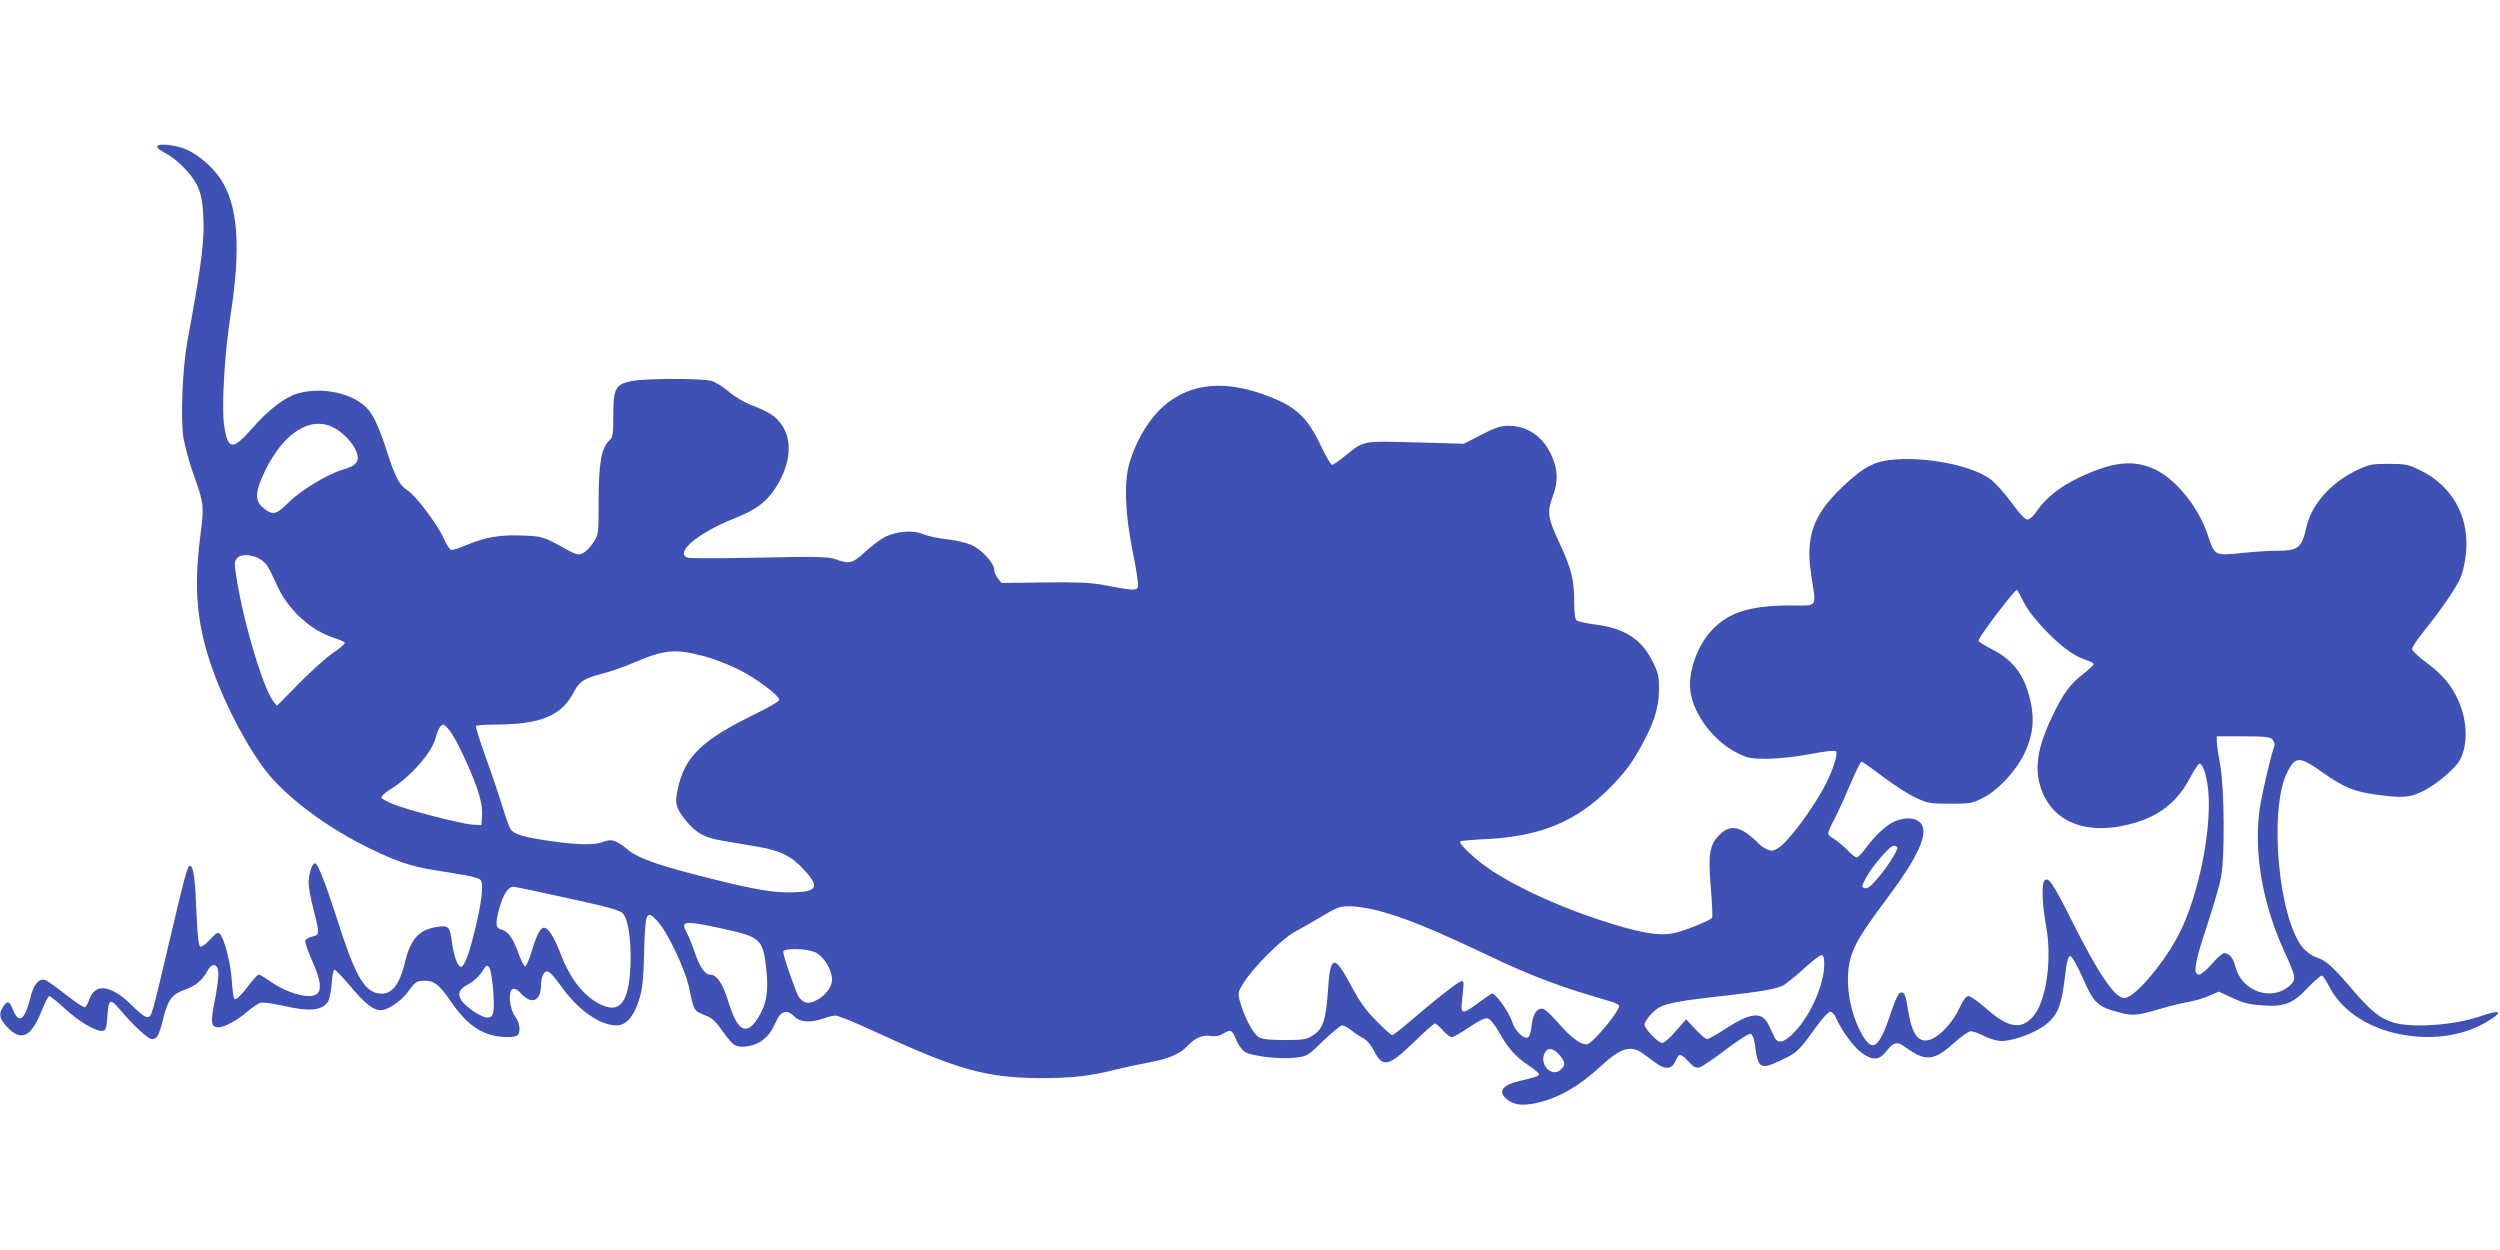
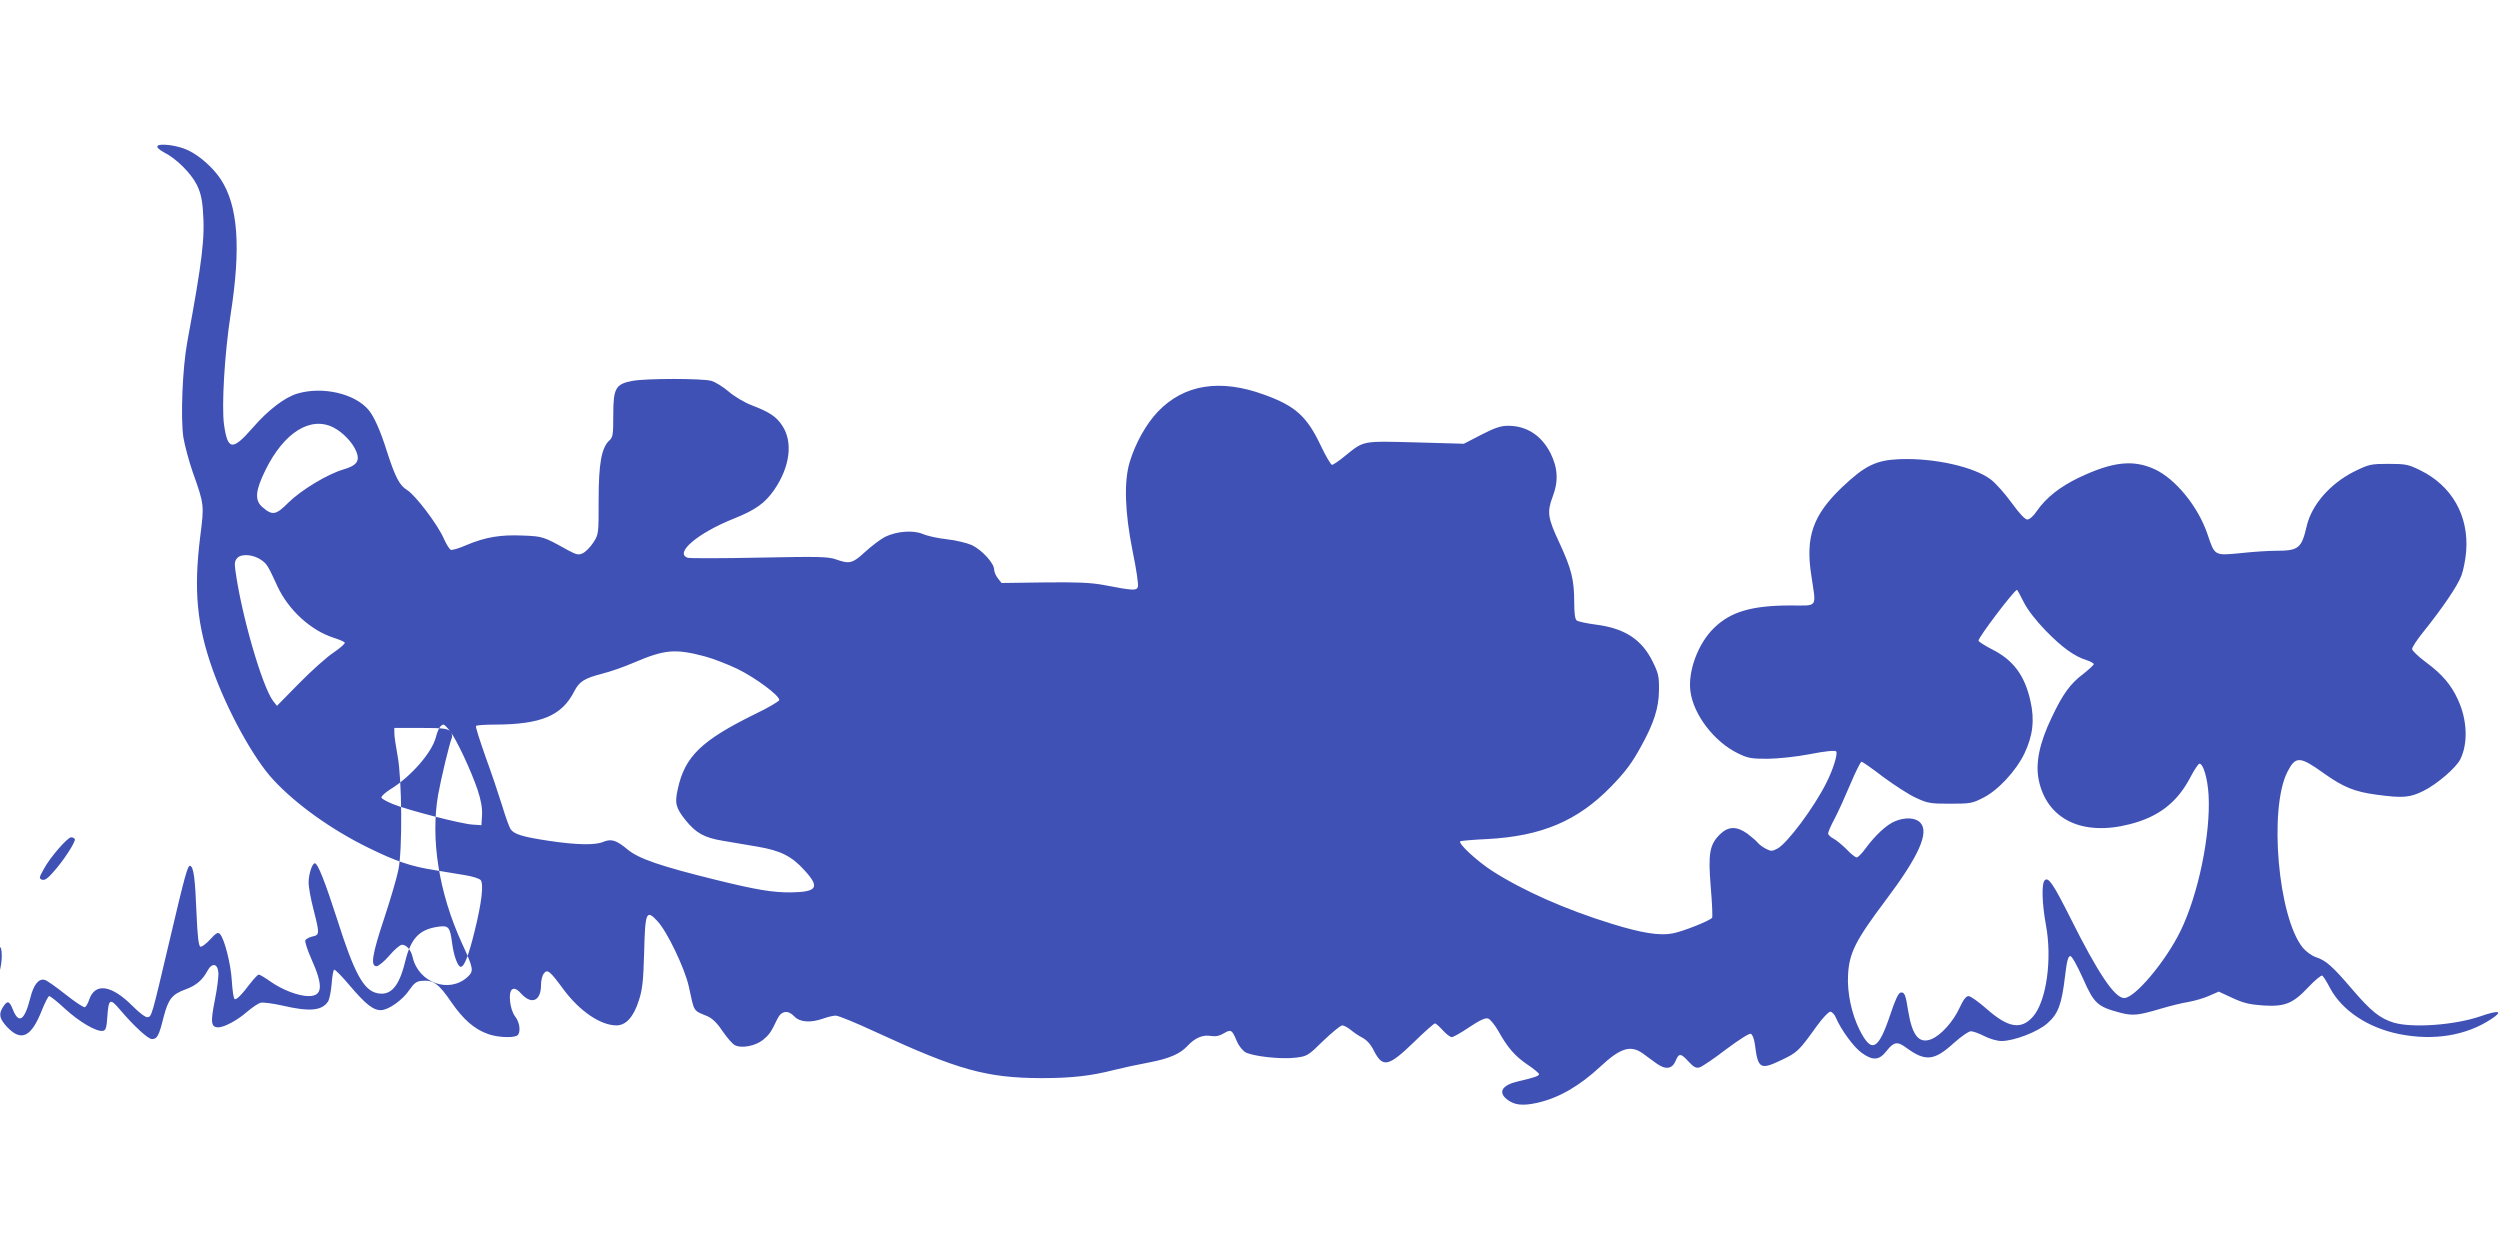
<svg xmlns="http://www.w3.org/2000/svg" version="1.0" width="1280pt" height="640pt" viewBox="0 0 1280 640" preserveAspectRatio="xMidYMid meet">
  <g transform="translate(0,640) scale(0.1,-0.1)" fill="#3f51b5" stroke="none">
-     <path d="M806 5652 c-4 -7 11 -20 35 -33 61 -30 137 -106 166 -164 18 -35 28 -73 32 -133 11 -140 -3 -255 -80 -672 -25 -136 -35 -390 -20 -490 7 -41 28 -120 47 -175 60 -169 60 -169 39 -333 -34 -274 -17 -453 64 -681 75 -210 210 -456 310 -563 116 -126 300 -257 486 -348 142 -70 219 -96 340 -115 50 -8 120 -20 157 -26 37 -6 72 -17 79 -25 16 -20 6 -113 -31 -262 -31 -126 -53 -182 -71 -182 -15 0 -36 57 -44 120 -11 85 -18 93 -73 85 -96 -14 -139 -60 -168 -180 -31 -127 -74 -175 -143 -160 -70 15 -118 104 -205 379 -62 192 -99 286 -114 286 -14 0 -32 -57 -32 -100 0 -21 11 -82 25 -136 32 -126 32 -131 -6 -139 -17 -4 -33 -13 -36 -20 -2 -8 11 -49 30 -92 63 -140 60 -193 -13 -193 -52 0 -135 32 -196 75 -27 19 -53 35 -59 35 -5 0 -24 -20 -42 -43 -46 -61 -73 -88 -82 -82 -5 2 -11 44 -14 92 -5 88 -38 217 -61 241 -10 11 -20 5 -50 -28 -21 -23 -43 -39 -50 -37 -9 4 -15 52 -20 174 -7 178 -15 234 -32 240 -13 4 -26 -43 -108 -392 -90 -382 -89 -379 -110 -383 -10 -2 -39 19 -75 55 -110 111 -195 124 -225 33 -6 -19 -16 -35 -22 -37 -6 -2 -51 28 -99 66 -48 38 -96 72 -106 74 -31 8 -57 -24 -74 -93 -29 -115 -59 -135 -89 -59 -18 45 -28 48 -50 14 -24 -37 -20 -60 22 -105 72 -75 123 -49 177 89 16 39 32 71 37 71 6 0 42 -29 81 -65 74 -68 162 -119 194 -113 15 3 19 16 23 78 6 86 14 90 63 32 72 -85 145 -152 165 -152 27 0 36 17 60 114 24 91 43 115 111 140 55 20 87 47 113 95 23 43 52 39 56 -8 2 -18 -6 -82 -18 -142 -23 -115 -20 -139 19 -139 30 1 96 36 144 78 27 23 59 45 72 48 13 3 64 -4 113 -15 138 -32 201 -26 232 22 7 12 15 52 18 90 3 37 8 70 13 72 4 3 39 -33 78 -79 82 -97 122 -129 162 -128 39 1 112 53 146 105 23 33 36 43 62 45 59 6 88 -15 151 -108 63 -91 119 -140 191 -165 43 -15 115 -20 143 -9 24 9 20 66 -6 99 -29 37 -38 132 -13 141 11 5 26 -3 45 -25 53 -57 100 -35 100 46 0 22 6 48 14 58 18 25 31 15 102 -82 82 -110 189 -183 270 -183 49 0 88 43 115 128 18 55 23 99 27 244 5 209 11 223 67 163 50 -52 140 -241 161 -333 30 -137 21 -124 96 -155 25 -11 50 -35 77 -76 23 -33 51 -66 63 -72 34 -18 105 -5 145 27 33 28 40 38 74 109 20 40 54 45 86 11 28 -30 83 -34 148 -11 22 8 51 15 64 15 14 0 106 -38 205 -84 422 -195 567 -235 848 -236 152 0 253 11 373 42 44 11 123 28 177 38 105 20 160 44 198 85 38 41 78 58 119 51 26 -4 45 0 68 14 36 21 41 18 66 -42 8 -20 27 -44 41 -54 34 -22 186 -39 262 -29 56 7 62 10 139 86 45 43 89 79 97 79 9 0 29 -11 45 -24 15 -13 43 -31 60 -40 21 -11 42 -34 58 -67 45 -87 74 -81 206 47 53 52 101 94 106 94 5 0 23 -16 40 -35 17 -19 38 -35 46 -35 8 0 49 23 90 51 54 36 82 49 96 44 11 -3 34 -32 52 -63 48 -86 85 -129 150 -173 33 -22 59 -44 59 -49 0 -9 -27 -18 -105 -36 -84 -19 -107 -55 -59 -93 38 -30 81 -34 157 -17 111 26 213 85 323 187 100 93 152 109 213 67 17 -13 49 -36 71 -52 48 -35 82 -30 100 14 16 39 26 38 66 -6 26 -28 38 -34 56 -29 13 4 74 45 135 92 67 50 119 83 127 80 9 -4 17 -26 21 -54 16 -126 27 -133 139 -79 78 37 87 46 176 170 30 42 62 76 71 76 9 0 22 -14 29 -31 26 -61 90 -149 131 -179 59 -42 90 -40 129 10 37 47 55 49 101 15 97 -71 142 -67 243 25 37 33 75 60 87 60 11 0 42 -11 69 -25 27 -14 66 -25 87 -25 65 0 187 47 236 91 55 48 73 97 90 241 9 77 16 103 27 103 8 0 34 -46 65 -115 57 -129 74 -144 190 -175 66 -17 92 -14 210 21 44 13 107 29 140 34 33 6 81 20 107 32 l48 21 71 -33 c56 -26 88 -33 155 -38 113 -7 153 9 233 94 34 36 66 62 71 59 5 -3 24 -33 41 -66 61 -113 193 -201 351 -233 176 -36 345 -9 474 77 63 41 39 47 -58 13 -132 -45 -347 -60 -442 -32 -71 22 -116 58 -212 170 -101 118 -135 149 -186 165 -21 7 -51 29 -67 48 -127 154 -176 713 -79 902 42 81 63 80 187 -9 99 -70 156 -94 270 -109 134 -18 170 -15 240 20 68 34 164 116 187 160 41 81 37 202 -11 306 -35 77 -81 131 -165 193 -38 28 -70 59 -70 67 0 9 24 46 53 82 102 127 179 240 199 293 11 29 22 87 25 128 13 181 -74 333 -235 412 -61 30 -74 33 -162 33 -91 0 -100 -2 -174 -38 -125 -62 -221 -172 -246 -282 -26 -113 -42 -125 -158 -125 -36 0 -117 -5 -180 -12 -135 -13 -132 -15 -170 98 -48 141 -164 283 -271 332 -110 50 -215 38 -386 -43 -98 -47 -169 -103 -216 -171 -17 -26 -38 -44 -49 -44 -12 0 -40 30 -80 85 -34 47 -82 101 -107 120 -86 65 -290 111 -468 104 -120 -5 -177 -33 -294 -144 -149 -143 -188 -253 -157 -452 25 -169 37 -153 -106 -153 -199 0 -307 -32 -392 -115 -82 -79 -135 -223 -121 -325 16 -120 122 -258 243 -317 51 -25 68 -28 152 -28 56 1 146 10 218 24 76 15 127 20 133 14 10 -10 -15 -93 -51 -163 -63 -126 -201 -310 -250 -335 -26 -14 -33 -14 -58 -1 -16 8 -35 22 -43 32 -8 10 -32 30 -53 46 -55 39 -98 38 -141 -5 -52 -52 -60 -97 -46 -269 7 -81 10 -152 7 -157 -9 -14 -151 -71 -202 -80 -66 -13 -160 2 -311 49 -235 72 -456 170 -613 271 -78 50 -178 143 -163 152 4 2 67 8 138 11 277 15 461 92 632 267 74 76 109 122 156 209 65 117 90 196 91 285 1 72 -3 88 -32 147 -56 114 -143 171 -291 190 -47 6 -92 16 -98 21 -9 6 -13 38 -13 93 0 116 -14 171 -76 305 -60 128 -64 157 -34 237 30 78 26 146 -11 221 -46 91 -122 141 -217 141 -38 0 -68 -10 -138 -46 l-89 -46 -247 7 c-277 7 -263 10 -361 -69 -30 -25 -61 -46 -67 -46 -6 0 -31 43 -57 97 -71 151 -131 205 -290 262 -226 83 -411 53 -545 -87 -60 -63 -115 -162 -144 -258 -30 -100 -25 -256 15 -456 19 -91 31 -174 27 -183 -7 -20 -26 -19 -176 10 -66 12 -134 15 -303 13 l-219 -3 -19 24 c-10 13 -19 33 -19 45 0 32 -62 100 -114 125 -25 11 -82 25 -128 30 -46 5 -101 17 -123 27 -51 21 -135 14 -194 -15 -23 -12 -69 -47 -102 -77 -64 -59 -79 -63 -149 -38 -39 14 -89 15 -391 9 -190 -4 -355 -4 -367 -1 -72 23 50 127 236 201 110 44 159 79 206 147 81 118 97 245 41 329 -30 46 -65 69 -156 104 -37 14 -89 45 -118 70 -28 24 -68 49 -89 55 -47 13 -333 13 -403 0 -87 -16 -99 -37 -99 -174 0 -101 -2 -115 -20 -131 -40 -37 -55 -116 -55 -306 0 -175 0 -175 -28 -218 -15 -23 -39 -47 -54 -54 -22 -10 -32 -7 -77 17 -124 69 -127 70 -229 74 -115 5 -191 -8 -287 -48 -38 -17 -75 -28 -82 -25 -7 3 -23 29 -36 58 -30 70 -144 220 -186 247 -41 24 -63 68 -107 205 -30 96 -64 173 -91 205 -70 85 -236 123 -365 85 -65 -19 -151 -85 -228 -174 -105 -120 -129 -118 -148 15 -13 96 3 363 33 559 55 349 39 563 -51 699 -39 58 -107 119 -167 147 -51 25 -146 37 -156 21z m902 -1441 c48 -25 97 -76 116 -122 20 -49 3 -73 -67 -93 -81 -24 -215 -105 -280 -169 -65 -65 -82 -68 -134 -23 -40 35 -36 84 17 191 95 192 231 276 348 216z m-369 -679 c28 -20 33 -28 83 -137 57 -120 169 -222 285 -260 29 -9 55 -20 58 -25 3 -5 -23 -28 -57 -51 -35 -23 -114 -94 -176 -157 l-114 -116 -19 24 c-56 73 -163 441 -194 671 -5 36 -3 49 11 63 22 23 85 16 123 -12z m9022 -214 c20 -40 62 -94 112 -146 85 -87 147 -132 210 -152 20 -6 37 -16 37 -20 0 -5 -24 -27 -53 -50 -67 -50 -106 -104 -163 -225 -62 -129 -83 -232 -66 -317 41 -202 222 -291 466 -228 147 37 243 111 310 239 20 39 42 71 47 71 20 0 42 -76 47 -161 11 -199 -52 -507 -143 -694 -75 -155 -234 -345 -289 -345 -49 0 -134 127 -275 409 -89 177 -113 212 -132 194 -17 -17 -14 -118 6 -228 33 -175 3 -391 -66 -470 -61 -69 -127 -58 -238 40 -41 36 -82 65 -92 65 -13 0 -27 -19 -47 -62 -31 -68 -94 -138 -142 -158 -64 -26 -99 16 -120 143 -13 85 -19 99 -39 95 -11 -2 -28 -38 -51 -108 -63 -188 -97 -206 -159 -83 -41 82 -64 190 -59 282 6 113 39 177 193 382 170 226 225 349 176 398 -25 25 -76 28 -129 6 -43 -18 -99 -70 -149 -137 -19 -27 -40 -48 -47 -48 -6 0 -30 18 -51 41 -22 22 -52 47 -67 55 -16 8 -28 20 -28 27 0 7 15 42 34 77 19 36 55 116 81 178 26 61 51 112 56 112 5 0 55 -35 111 -78 57 -42 132 -91 168 -107 60 -28 74 -30 175 -30 102 0 114 2 168 30 77 38 169 138 212 227 43 90 53 172 31 268 -29 132 -88 211 -198 266 -37 19 -68 39 -68 44 0 18 183 259 197 260 2 0 17 -28 34 -62z m-6751 -279 c41 -11 116 -40 166 -64 90 -44 214 -135 214 -159 0 -6 -55 -39 -122 -71 -277 -136 -362 -218 -398 -386 -16 -71 -10 -95 39 -157 54 -67 96 -91 193 -107 46 -8 125 -21 177 -30 117 -20 174 -48 240 -121 80 -87 66 -111 -69 -113 -93 -1 -177 13 -384 64 -284 70 -395 108 -452 155 -59 49 -84 57 -127 39 -40 -17 -138 -15 -277 6 -134 20 -179 34 -196 60 -7 11 -27 66 -43 120 -17 55 -55 168 -85 250 -29 83 -52 153 -49 158 2 4 46 7 96 7 238 1 343 45 407 170 26 51 52 67 144 91 41 10 112 35 158 55 162 69 213 74 368 33z m-1306 -382 c34 -44 108 -203 141 -300 18 -54 25 -95 23 -130 l-3 -52 -45 3 c-56 3 -332 74 -408 105 -30 12 -57 27 -59 33 -2 7 19 26 46 43 103 63 211 186 232 264 11 43 25 67 40 67 4 0 19 -15 33 -33z m9331 -43 c9 -10 13 -24 10 -33 -14 -35 -55 -206 -71 -294 -39 -228 4 -500 121 -757 61 -133 63 -144 30 -175 -94 -86 -250 -31 -281 100 -8 38 -32 65 -55 65 -9 0 -39 -25 -64 -55 -26 -30 -56 -55 -66 -55 -32 0 -23 59 40 248 32 97 65 209 72 247 21 103 18 463 -4 580 -9 50 -17 102 -17 118 l0 27 134 0 c111 0 137 -3 151 -16z m-1921 -553 c7 -11 -59 -113 -111 -170 -28 -32 -44 -43 -57 -38 -16 6 -15 11 9 54 31 59 122 163 140 163 8 0 16 -4 19 -9z m-6805 -260 c215 -47 268 -62 282 -80 27 -33 42 -145 37 -267 -9 -191 -55 -247 -159 -194 -83 43 -151 130 -200 260 -33 85 -62 130 -84 130 -19 0 -38 -38 -65 -128 -12 -40 -27 -71 -32 -70 -6 2 -21 33 -34 68 -28 77 -53 113 -85 120 -32 8 -34 29 -13 107 19 71 46 113 72 113 9 0 136 -27 281 -59z m4137 -61 c141 -36 283 -94 589 -239 164 -79 318 -139 470 -186 66 -20 135 -41 153 -46 17 -6 32 -14 32 -19 0 -29 -129 -185 -162 -196 -27 -8 -79 28 -143 101 -31 36 -66 70 -77 76 -31 17 -60 -18 -66 -80 -2 -28 -10 -55 -17 -61 -19 -16 -69 31 -83 78 -16 52 -90 154 -105 145 -7 -4 -38 -26 -71 -50 -81 -60 -89 -58 -80 20 10 89 10 89 -1 94 -11 3 -126 -86 -269 -209 -43 -37 -83 -68 -88 -68 -5 0 -42 33 -81 73 -54 54 -86 99 -127 176 -89 168 -110 164 -121 -23 -10 -148 -26 -196 -78 -228 -31 -20 -49 -23 -142 -23 -73 0 -114 4 -133 14 -29 16 -76 104 -97 182 -12 43 -11 49 14 90 47 80 199 232 268 269 35 19 99 55 143 82 70 42 86 48 136 48 31 0 92 -9 136 -20z m-3346 -95 c194 -42 206 -53 223 -203 13 -118 2 -185 -43 -255 -59 -93 -104 -68 -151 85 -30 96 -59 138 -95 138 -24 0 -53 42 -75 109 -12 36 -31 83 -42 104 -35 63 -16 66 183 22z m480 -124 c40 -21 80 -89 80 -137 0 -39 -36 -85 -85 -108 -36 -18 -59 -13 -84 18 -13 16 -81 210 -81 232 0 22 127 19 170 -5z m5160 -59 c0 -100 -68 -257 -150 -344 -53 -56 -88 -66 -105 -28 -7 14 -21 43 -31 65 -32 67 -91 61 -216 -20 -45 -30 -89 -55 -97 -55 -8 0 -36 23 -61 51 l-47 50 -53 -60 c-28 -34 -60 -61 -70 -61 -20 0 -90 73 -90 94 0 20 47 74 79 90 40 21 117 34 315 56 204 23 279 36 317 55 14 8 61 46 103 84 43 39 84 71 92 71 10 0 14 -14 14 -48z m-6815 -131 c8 -116 3 -141 -30 -141 -31 0 -116 58 -135 92 -19 35 -8 55 45 83 21 11 49 38 63 59 22 36 26 38 37 22 7 -9 16 -61 20 -115z m5459 -332 c30 -35 32 -51 10 -73 -47 -48 -117 23 -84 85 15 28 45 23 74 -12z" />
+     <path d="M806 5652 c-4 -7 11 -20 35 -33 61 -30 137 -106 166 -164 18 -35 28 -73 32 -133 11 -140 -3 -255 -80 -672 -25 -136 -35 -390 -20 -490 7 -41 28 -120 47 -175 60 -169 60 -169 39 -333 -34 -274 -17 -453 64 -681 75 -210 210 -456 310 -563 116 -126 300 -257 486 -348 142 -70 219 -96 340 -115 50 -8 120 -20 157 -26 37 -6 72 -17 79 -25 16 -20 6 -113 -31 -262 -31 -126 -53 -182 -71 -182 -15 0 -36 57 -44 120 -11 85 -18 93 -73 85 -96 -14 -139 -60 -168 -180 -31 -127 -74 -175 -143 -160 -70 15 -118 104 -205 379 -62 192 -99 286 -114 286 -14 0 -32 -57 -32 -100 0 -21 11 -82 25 -136 32 -126 32 -131 -6 -139 -17 -4 -33 -13 -36 -20 -2 -8 11 -49 30 -92 63 -140 60 -193 -13 -193 -52 0 -135 32 -196 75 -27 19 -53 35 -59 35 -5 0 -24 -20 -42 -43 -46 -61 -73 -88 -82 -82 -5 2 -11 44 -14 92 -5 88 -38 217 -61 241 -10 11 -20 5 -50 -28 -21 -23 -43 -39 -50 -37 -9 4 -15 52 -20 174 -7 178 -15 234 -32 240 -13 4 -26 -43 -108 -392 -90 -382 -89 -379 -110 -383 -10 -2 -39 19 -75 55 -110 111 -195 124 -225 33 -6 -19 -16 -35 -22 -37 -6 -2 -51 28 -99 66 -48 38 -96 72 -106 74 -31 8 -57 -24 -74 -93 -29 -115 -59 -135 -89 -59 -18 45 -28 48 -50 14 -24 -37 -20 -60 22 -105 72 -75 123 -49 177 89 16 39 32 71 37 71 6 0 42 -29 81 -65 74 -68 162 -119 194 -113 15 3 19 16 23 78 6 86 14 90 63 32 72 -85 145 -152 165 -152 27 0 36 17 60 114 24 91 43 115 111 140 55 20 87 47 113 95 23 43 52 39 56 -8 2 -18 -6 -82 -18 -142 -23 -115 -20 -139 19 -139 30 1 96 36 144 78 27 23 59 45 72 48 13 3 64 -4 113 -15 138 -32 201 -26 232 22 7 12 15 52 18 90 3 37 8 70 13 72 4 3 39 -33 78 -79 82 -97 122 -129 162 -128 39 1 112 53 146 105 23 33 36 43 62 45 59 6 88 -15 151 -108 63 -91 119 -140 191 -165 43 -15 115 -20 143 -9 24 9 20 66 -6 99 -29 37 -38 132 -13 141 11 5 26 -3 45 -25 53 -57 100 -35 100 46 0 22 6 48 14 58 18 25 31 15 102 -82 82 -110 189 -183 270 -183 49 0 88 43 115 128 18 55 23 99 27 244 5 209 11 223 67 163 50 -52 140 -241 161 -333 30 -137 21 -124 96 -155 25 -11 50 -35 77 -76 23 -33 51 -66 63 -72 34 -18 105 -5 145 27 33 28 40 38 74 109 20 40 54 45 86 11 28 -30 83 -34 148 -11 22 8 51 15 64 15 14 0 106 -38 205 -84 422 -195 567 -235 848 -236 152 0 253 11 373 42 44 11 123 28 177 38 105 20 160 44 198 85 38 41 78 58 119 51 26 -4 45 0 68 14 36 21 41 18 66 -42 8 -20 27 -44 41 -54 34 -22 186 -39 262 -29 56 7 62 10 139 86 45 43 89 79 97 79 9 0 29 -11 45 -24 15 -13 43 -31 60 -40 21 -11 42 -34 58 -67 45 -87 74 -81 206 47 53 52 101 94 106 94 5 0 23 -16 40 -35 17 -19 38 -35 46 -35 8 0 49 23 90 51 54 36 82 49 96 44 11 -3 34 -32 52 -63 48 -86 85 -129 150 -173 33 -22 59 -44 59 -49 0 -9 -27 -18 -105 -36 -84 -19 -107 -55 -59 -93 38 -30 81 -34 157 -17 111 26 213 85 323 187 100 93 152 109 213 67 17 -13 49 -36 71 -52 48 -35 82 -30 100 14 16 39 26 38 66 -6 26 -28 38 -34 56 -29 13 4 74 45 135 92 67 50 119 83 127 80 9 -4 17 -26 21 -54 16 -126 27 -133 139 -79 78 37 87 46 176 170 30 42 62 76 71 76 9 0 22 -14 29 -31 26 -61 90 -149 131 -179 59 -42 90 -40 129 10 37 47 55 49 101 15 97 -71 142 -67 243 25 37 33 75 60 87 60 11 0 42 -11 69 -25 27 -14 66 -25 87 -25 65 0 187 47 236 91 55 48 73 97 90 241 9 77 16 103 27 103 8 0 34 -46 65 -115 57 -129 74 -144 190 -175 66 -17 92 -14 210 21 44 13 107 29 140 34 33 6 81 20 107 32 l48 21 71 -33 c56 -26 88 -33 155 -38 113 -7 153 9 233 94 34 36 66 62 71 59 5 -3 24 -33 41 -66 61 -113 193 -201 351 -233 176 -36 345 -9 474 77 63 41 39 47 -58 13 -132 -45 -347 -60 -442 -32 -71 22 -116 58 -212 170 -101 118 -135 149 -186 165 -21 7 -51 29 -67 48 -127 154 -176 713 -79 902 42 81 63 80 187 -9 99 -70 156 -94 270 -109 134 -18 170 -15 240 20 68 34 164 116 187 160 41 81 37 202 -11 306 -35 77 -81 131 -165 193 -38 28 -70 59 -70 67 0 9 24 46 53 82 102 127 179 240 199 293 11 29 22 87 25 128 13 181 -74 333 -235 412 -61 30 -74 33 -162 33 -91 0 -100 -2 -174 -38 -125 -62 -221 -172 -246 -282 -26 -113 -42 -125 -158 -125 -36 0 -117 -5 -180 -12 -135 -13 -132 -15 -170 98 -48 141 -164 283 -271 332 -110 50 -215 38 -386 -43 -98 -47 -169 -103 -216 -171 -17 -26 -38 -44 -49 -44 -12 0 -40 30 -80 85 -34 47 -82 101 -107 120 -86 65 -290 111 -468 104 -120 -5 -177 -33 -294 -144 -149 -143 -188 -253 -157 -452 25 -169 37 -153 -106 -153 -199 0 -307 -32 -392 -115 -82 -79 -135 -223 -121 -325 16 -120 122 -258 243 -317 51 -25 68 -28 152 -28 56 1 146 10 218 24 76 15 127 20 133 14 10 -10 -15 -93 -51 -163 -63 -126 -201 -310 -250 -335 -26 -14 -33 -14 -58 -1 -16 8 -35 22 -43 32 -8 10 -32 30 -53 46 -55 39 -98 38 -141 -5 -52 -52 -60 -97 -46 -269 7 -81 10 -152 7 -157 -9 -14 -151 -71 -202 -80 -66 -13 -160 2 -311 49 -235 72 -456 170 -613 271 -78 50 -178 143 -163 152 4 2 67 8 138 11 277 15 461 92 632 267 74 76 109 122 156 209 65 117 90 196 91 285 1 72 -3 88 -32 147 -56 114 -143 171 -291 190 -47 6 -92 16 -98 21 -9 6 -13 38 -13 93 0 116 -14 171 -76 305 -60 128 -64 157 -34 237 30 78 26 146 -11 221 -46 91 -122 141 -217 141 -38 0 -68 -10 -138 -46 l-89 -46 -247 7 c-277 7 -263 10 -361 -69 -30 -25 -61 -46 -67 -46 -6 0 -31 43 -57 97 -71 151 -131 205 -290 262 -226 83 -411 53 -545 -87 -60 -63 -115 -162 -144 -258 -30 -100 -25 -256 15 -456 19 -91 31 -174 27 -183 -7 -20 -26 -19 -176 10 -66 12 -134 15 -303 13 l-219 -3 -19 24 c-10 13 -19 33 -19 45 0 32 -62 100 -114 125 -25 11 -82 25 -128 30 -46 5 -101 17 -123 27 -51 21 -135 14 -194 -15 -23 -12 -69 -47 -102 -77 -64 -59 -79 -63 -149 -38 -39 14 -89 15 -391 9 -190 -4 -355 -4 -367 -1 -72 23 50 127 236 201 110 44 159 79 206 147 81 118 97 245 41 329 -30 46 -65 69 -156 104 -37 14 -89 45 -118 70 -28 24 -68 49 -89 55 -47 13 -333 13 -403 0 -87 -16 -99 -37 -99 -174 0 -101 -2 -115 -20 -131 -40 -37 -55 -116 -55 -306 0 -175 0 -175 -28 -218 -15 -23 -39 -47 -54 -54 -22 -10 -32 -7 -77 17 -124 69 -127 70 -229 74 -115 5 -191 -8 -287 -48 -38 -17 -75 -28 -82 -25 -7 3 -23 29 -36 58 -30 70 -144 220 -186 247 -41 24 -63 68 -107 205 -30 96 -64 173 -91 205 -70 85 -236 123 -365 85 -65 -19 -151 -85 -228 -174 -105 -120 -129 -118 -148 15 -13 96 3 363 33 559 55 349 39 563 -51 699 -39 58 -107 119 -167 147 -51 25 -146 37 -156 21z m902 -1441 c48 -25 97 -76 116 -122 20 -49 3 -73 -67 -93 -81 -24 -215 -105 -280 -169 -65 -65 -82 -68 -134 -23 -40 35 -36 84 17 191 95 192 231 276 348 216z m-369 -679 c28 -20 33 -28 83 -137 57 -120 169 -222 285 -260 29 -9 55 -20 58 -25 3 -5 -23 -28 -57 -51 -35 -23 -114 -94 -176 -157 l-114 -116 -19 24 c-56 73 -163 441 -194 671 -5 36 -3 49 11 63 22 23 85 16 123 -12z m9022 -214 c20 -40 62 -94 112 -146 85 -87 147 -132 210 -152 20 -6 37 -16 37 -20 0 -5 -24 -27 -53 -50 -67 -50 -106 -104 -163 -225 -62 -129 -83 -232 -66 -317 41 -202 222 -291 466 -228 147 37 243 111 310 239 20 39 42 71 47 71 20 0 42 -76 47 -161 11 -199 -52 -507 -143 -694 -75 -155 -234 -345 -289 -345 -49 0 -134 127 -275 409 -89 177 -113 212 -132 194 -17 -17 -14 -118 6 -228 33 -175 3 -391 -66 -470 -61 -69 -127 -58 -238 40 -41 36 -82 65 -92 65 -13 0 -27 -19 -47 -62 -31 -68 -94 -138 -142 -158 -64 -26 -99 16 -120 143 -13 85 -19 99 -39 95 -11 -2 -28 -38 -51 -108 -63 -188 -97 -206 -159 -83 -41 82 -64 190 -59 282 6 113 39 177 193 382 170 226 225 349 176 398 -25 25 -76 28 -129 6 -43 -18 -99 -70 -149 -137 -19 -27 -40 -48 -47 -48 -6 0 -30 18 -51 41 -22 22 -52 47 -67 55 -16 8 -28 20 -28 27 0 7 15 42 34 77 19 36 55 116 81 178 26 61 51 112 56 112 5 0 55 -35 111 -78 57 -42 132 -91 168 -107 60 -28 74 -30 175 -30 102 0 114 2 168 30 77 38 169 138 212 227 43 90 53 172 31 268 -29 132 -88 211 -198 266 -37 19 -68 39 -68 44 0 18 183 259 197 260 2 0 17 -28 34 -62z m-6751 -279 c41 -11 116 -40 166 -64 90 -44 214 -135 214 -159 0 -6 -55 -39 -122 -71 -277 -136 -362 -218 -398 -386 -16 -71 -10 -95 39 -157 54 -67 96 -91 193 -107 46 -8 125 -21 177 -30 117 -20 174 -48 240 -121 80 -87 66 -111 -69 -113 -93 -1 -177 13 -384 64 -284 70 -395 108 -452 155 -59 49 -84 57 -127 39 -40 -17 -138 -15 -277 6 -134 20 -179 34 -196 60 -7 11 -27 66 -43 120 -17 55 -55 168 -85 250 -29 83 -52 153 -49 158 2 4 46 7 96 7 238 1 343 45 407 170 26 51 52 67 144 91 41 10 112 35 158 55 162 69 213 74 368 33z m-1306 -382 c34 -44 108 -203 141 -300 18 -54 25 -95 23 -130 l-3 -52 -45 3 c-56 3 -332 74 -408 105 -30 12 -57 27 -59 33 -2 7 19 26 46 43 103 63 211 186 232 264 11 43 25 67 40 67 4 0 19 -15 33 -33z c9 -10 13 -24 10 -33 -14 -35 -55 -206 -71 -294 -39 -228 4 -500 121 -757 61 -133 63 -144 30 -175 -94 -86 -250 -31 -281 100 -8 38 -32 65 -55 65 -9 0 -39 -25 -64 -55 -26 -30 -56 -55 -66 -55 -32 0 -23 59 40 248 32 97 65 209 72 247 21 103 18 463 -4 580 -9 50 -17 102 -17 118 l0 27 134 0 c111 0 137 -3 151 -16z m-1921 -553 c7 -11 -59 -113 -111 -170 -28 -32 -44 -43 -57 -38 -16 6 -15 11 9 54 31 59 122 163 140 163 8 0 16 -4 19 -9z m-6805 -260 c215 -47 268 -62 282 -80 27 -33 42 -145 37 -267 -9 -191 -55 -247 -159 -194 -83 43 -151 130 -200 260 -33 85 -62 130 -84 130 -19 0 -38 -38 -65 -128 -12 -40 -27 -71 -32 -70 -6 2 -21 33 -34 68 -28 77 -53 113 -85 120 -32 8 -34 29 -13 107 19 71 46 113 72 113 9 0 136 -27 281 -59z m4137 -61 c141 -36 283 -94 589 -239 164 -79 318 -139 470 -186 66 -20 135 -41 153 -46 17 -6 32 -14 32 -19 0 -29 -129 -185 -162 -196 -27 -8 -79 28 -143 101 -31 36 -66 70 -77 76 -31 17 -60 -18 -66 -80 -2 -28 -10 -55 -17 -61 -19 -16 -69 31 -83 78 -16 52 -90 154 -105 145 -7 -4 -38 -26 -71 -50 -81 -60 -89 -58 -80 20 10 89 10 89 -1 94 -11 3 -126 -86 -269 -209 -43 -37 -83 -68 -88 -68 -5 0 -42 33 -81 73 -54 54 -86 99 -127 176 -89 168 -110 164 -121 -23 -10 -148 -26 -196 -78 -228 -31 -20 -49 -23 -142 -23 -73 0 -114 4 -133 14 -29 16 -76 104 -97 182 -12 43 -11 49 14 90 47 80 199 232 268 269 35 19 99 55 143 82 70 42 86 48 136 48 31 0 92 -9 136 -20z m-3346 -95 c194 -42 206 -53 223 -203 13 -118 2 -185 -43 -255 -59 -93 -104 -68 -151 85 -30 96 -59 138 -95 138 -24 0 -53 42 -75 109 -12 36 -31 83 -42 104 -35 63 -16 66 183 22z m480 -124 c40 -21 80 -89 80 -137 0 -39 -36 -85 -85 -108 -36 -18 -59 -13 -84 18 -13 16 -81 210 -81 232 0 22 127 19 170 -5z m5160 -59 c0 -100 -68 -257 -150 -344 -53 -56 -88 -66 -105 -28 -7 14 -21 43 -31 65 -32 67 -91 61 -216 -20 -45 -30 -89 -55 -97 -55 -8 0 -36 23 -61 51 l-47 50 -53 -60 c-28 -34 -60 -61 -70 -61 -20 0 -90 73 -90 94 0 20 47 74 79 90 40 21 117 34 315 56 204 23 279 36 317 55 14 8 61 46 103 84 43 39 84 71 92 71 10 0 14 -14 14 -48z m-6815 -131 c8 -116 3 -141 -30 -141 -31 0 -116 58 -135 92 -19 35 -8 55 45 83 21 11 49 38 63 59 22 36 26 38 37 22 7 -9 16 -61 20 -115z m5459 -332 c30 -35 32 -51 10 -73 -47 -48 -117 23 -84 85 15 28 45 23 74 -12z" />
  </g>
</svg>